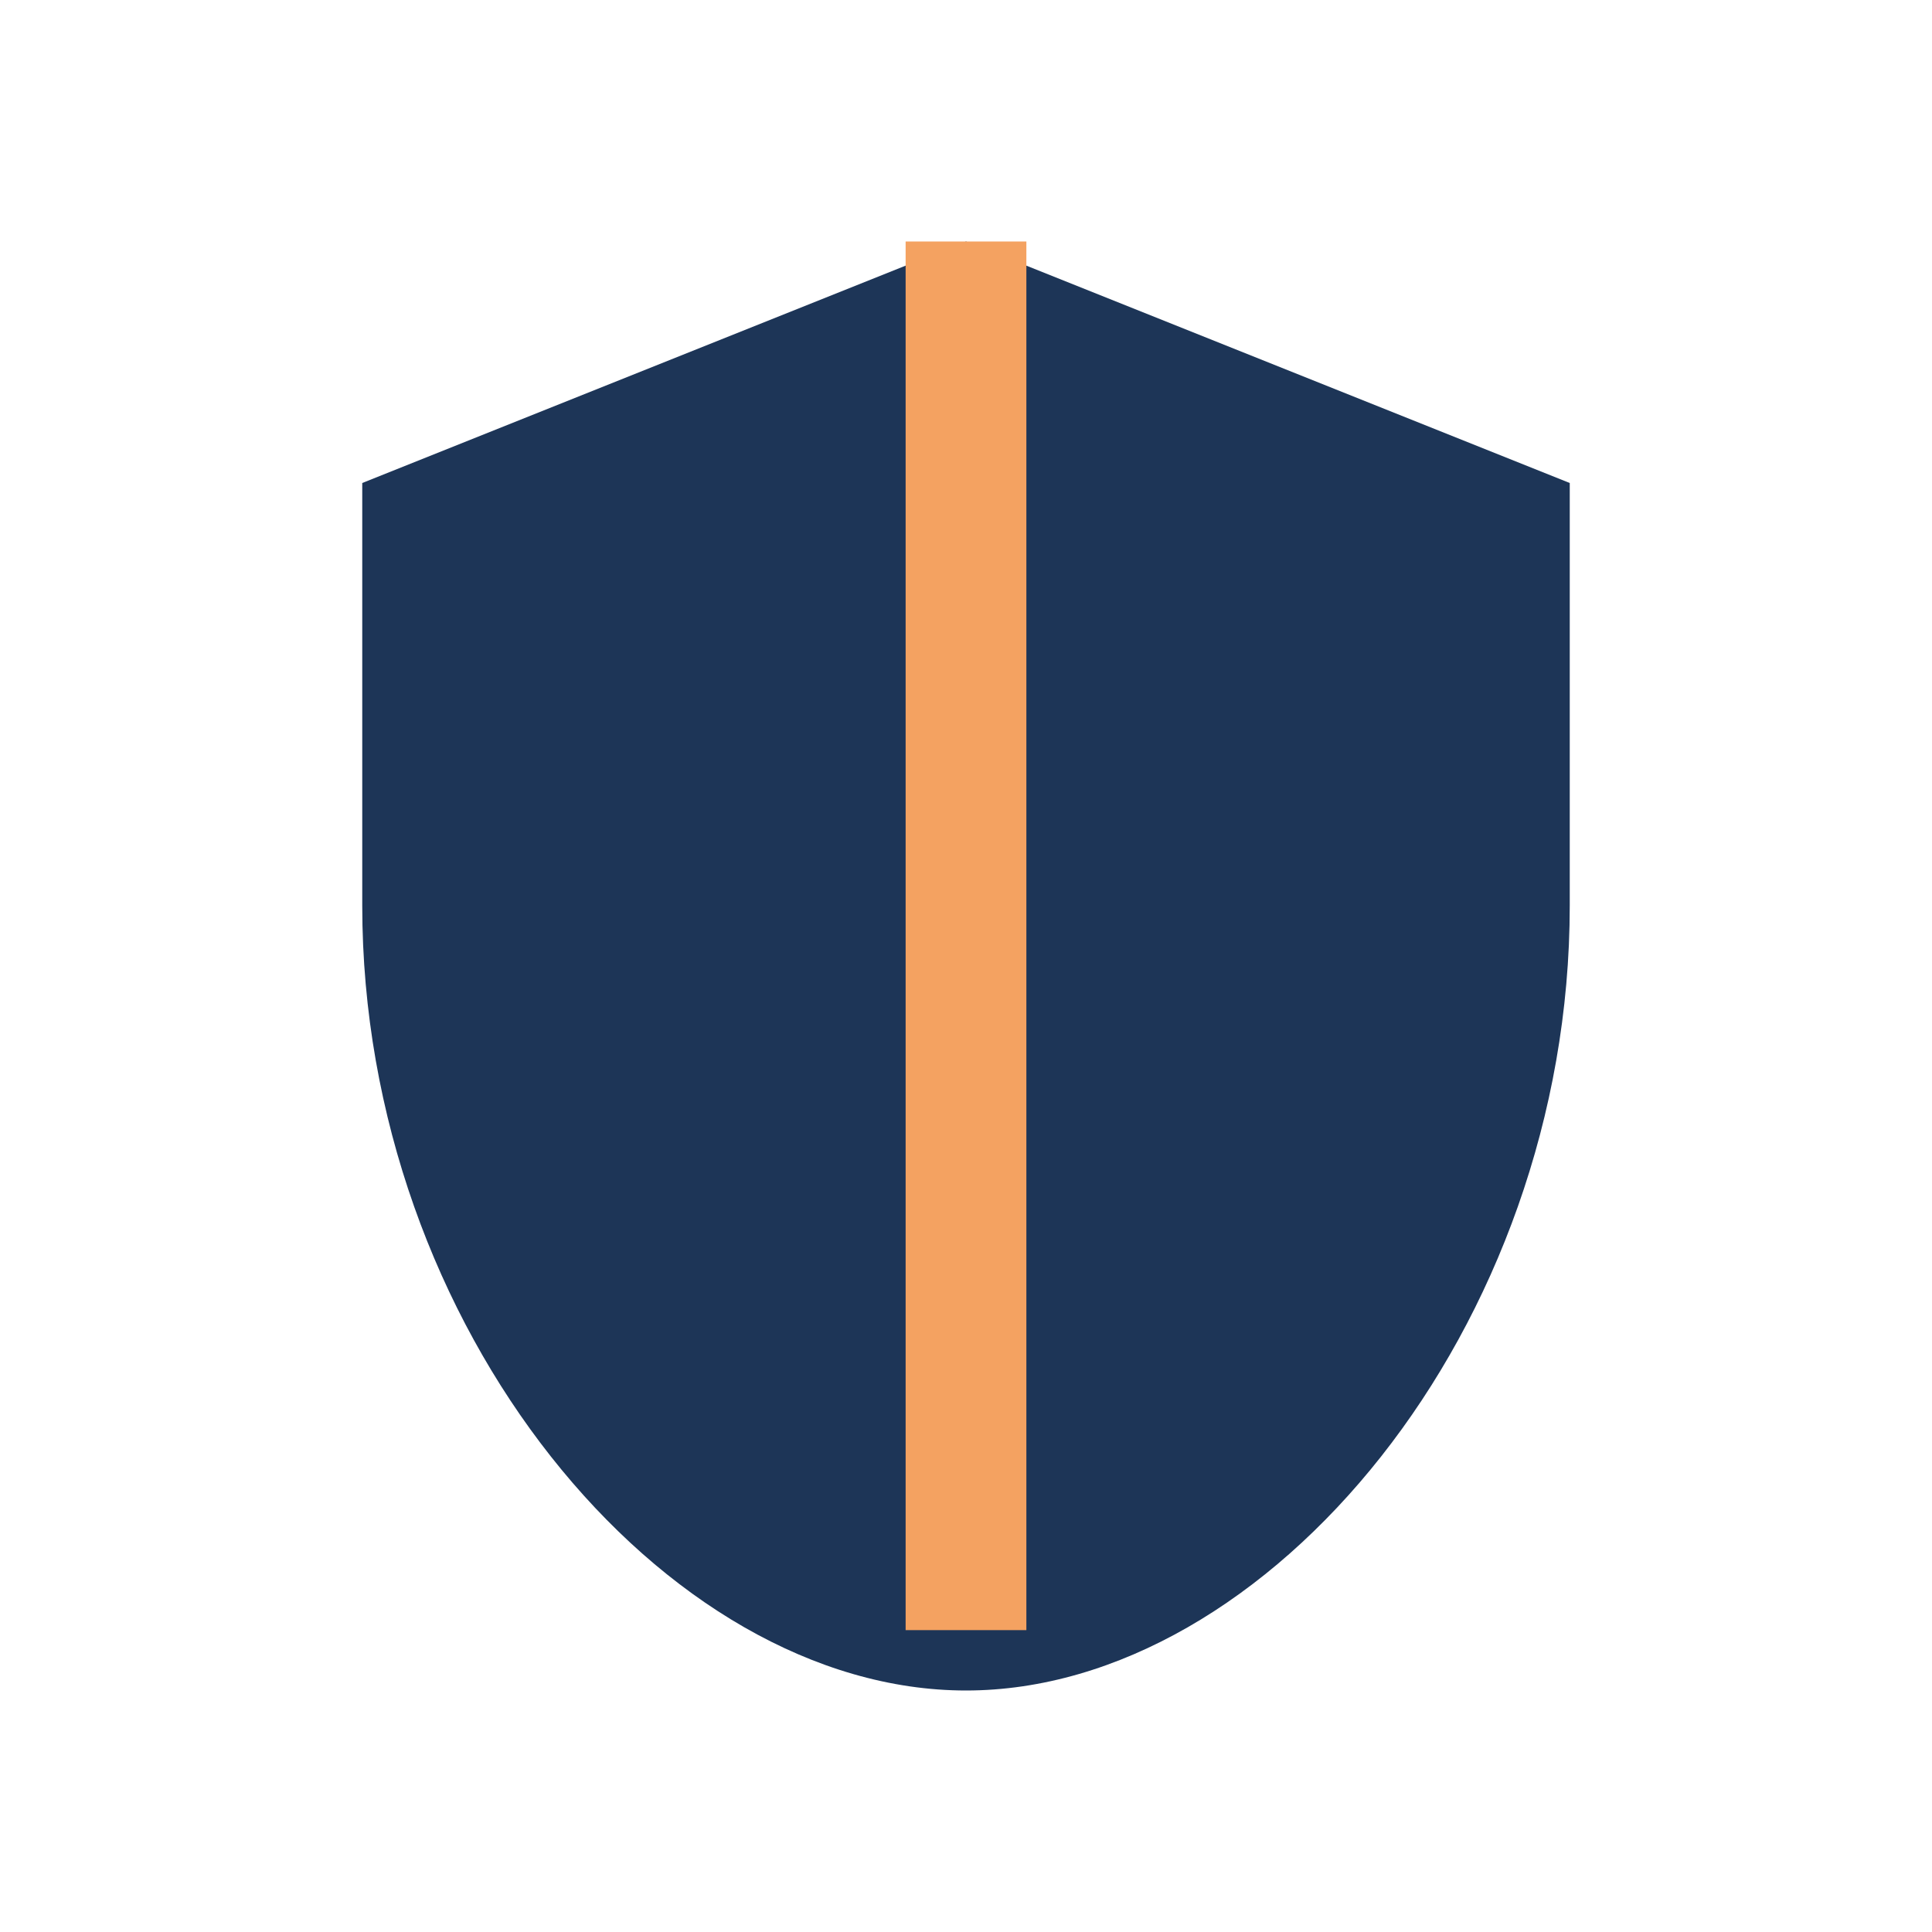
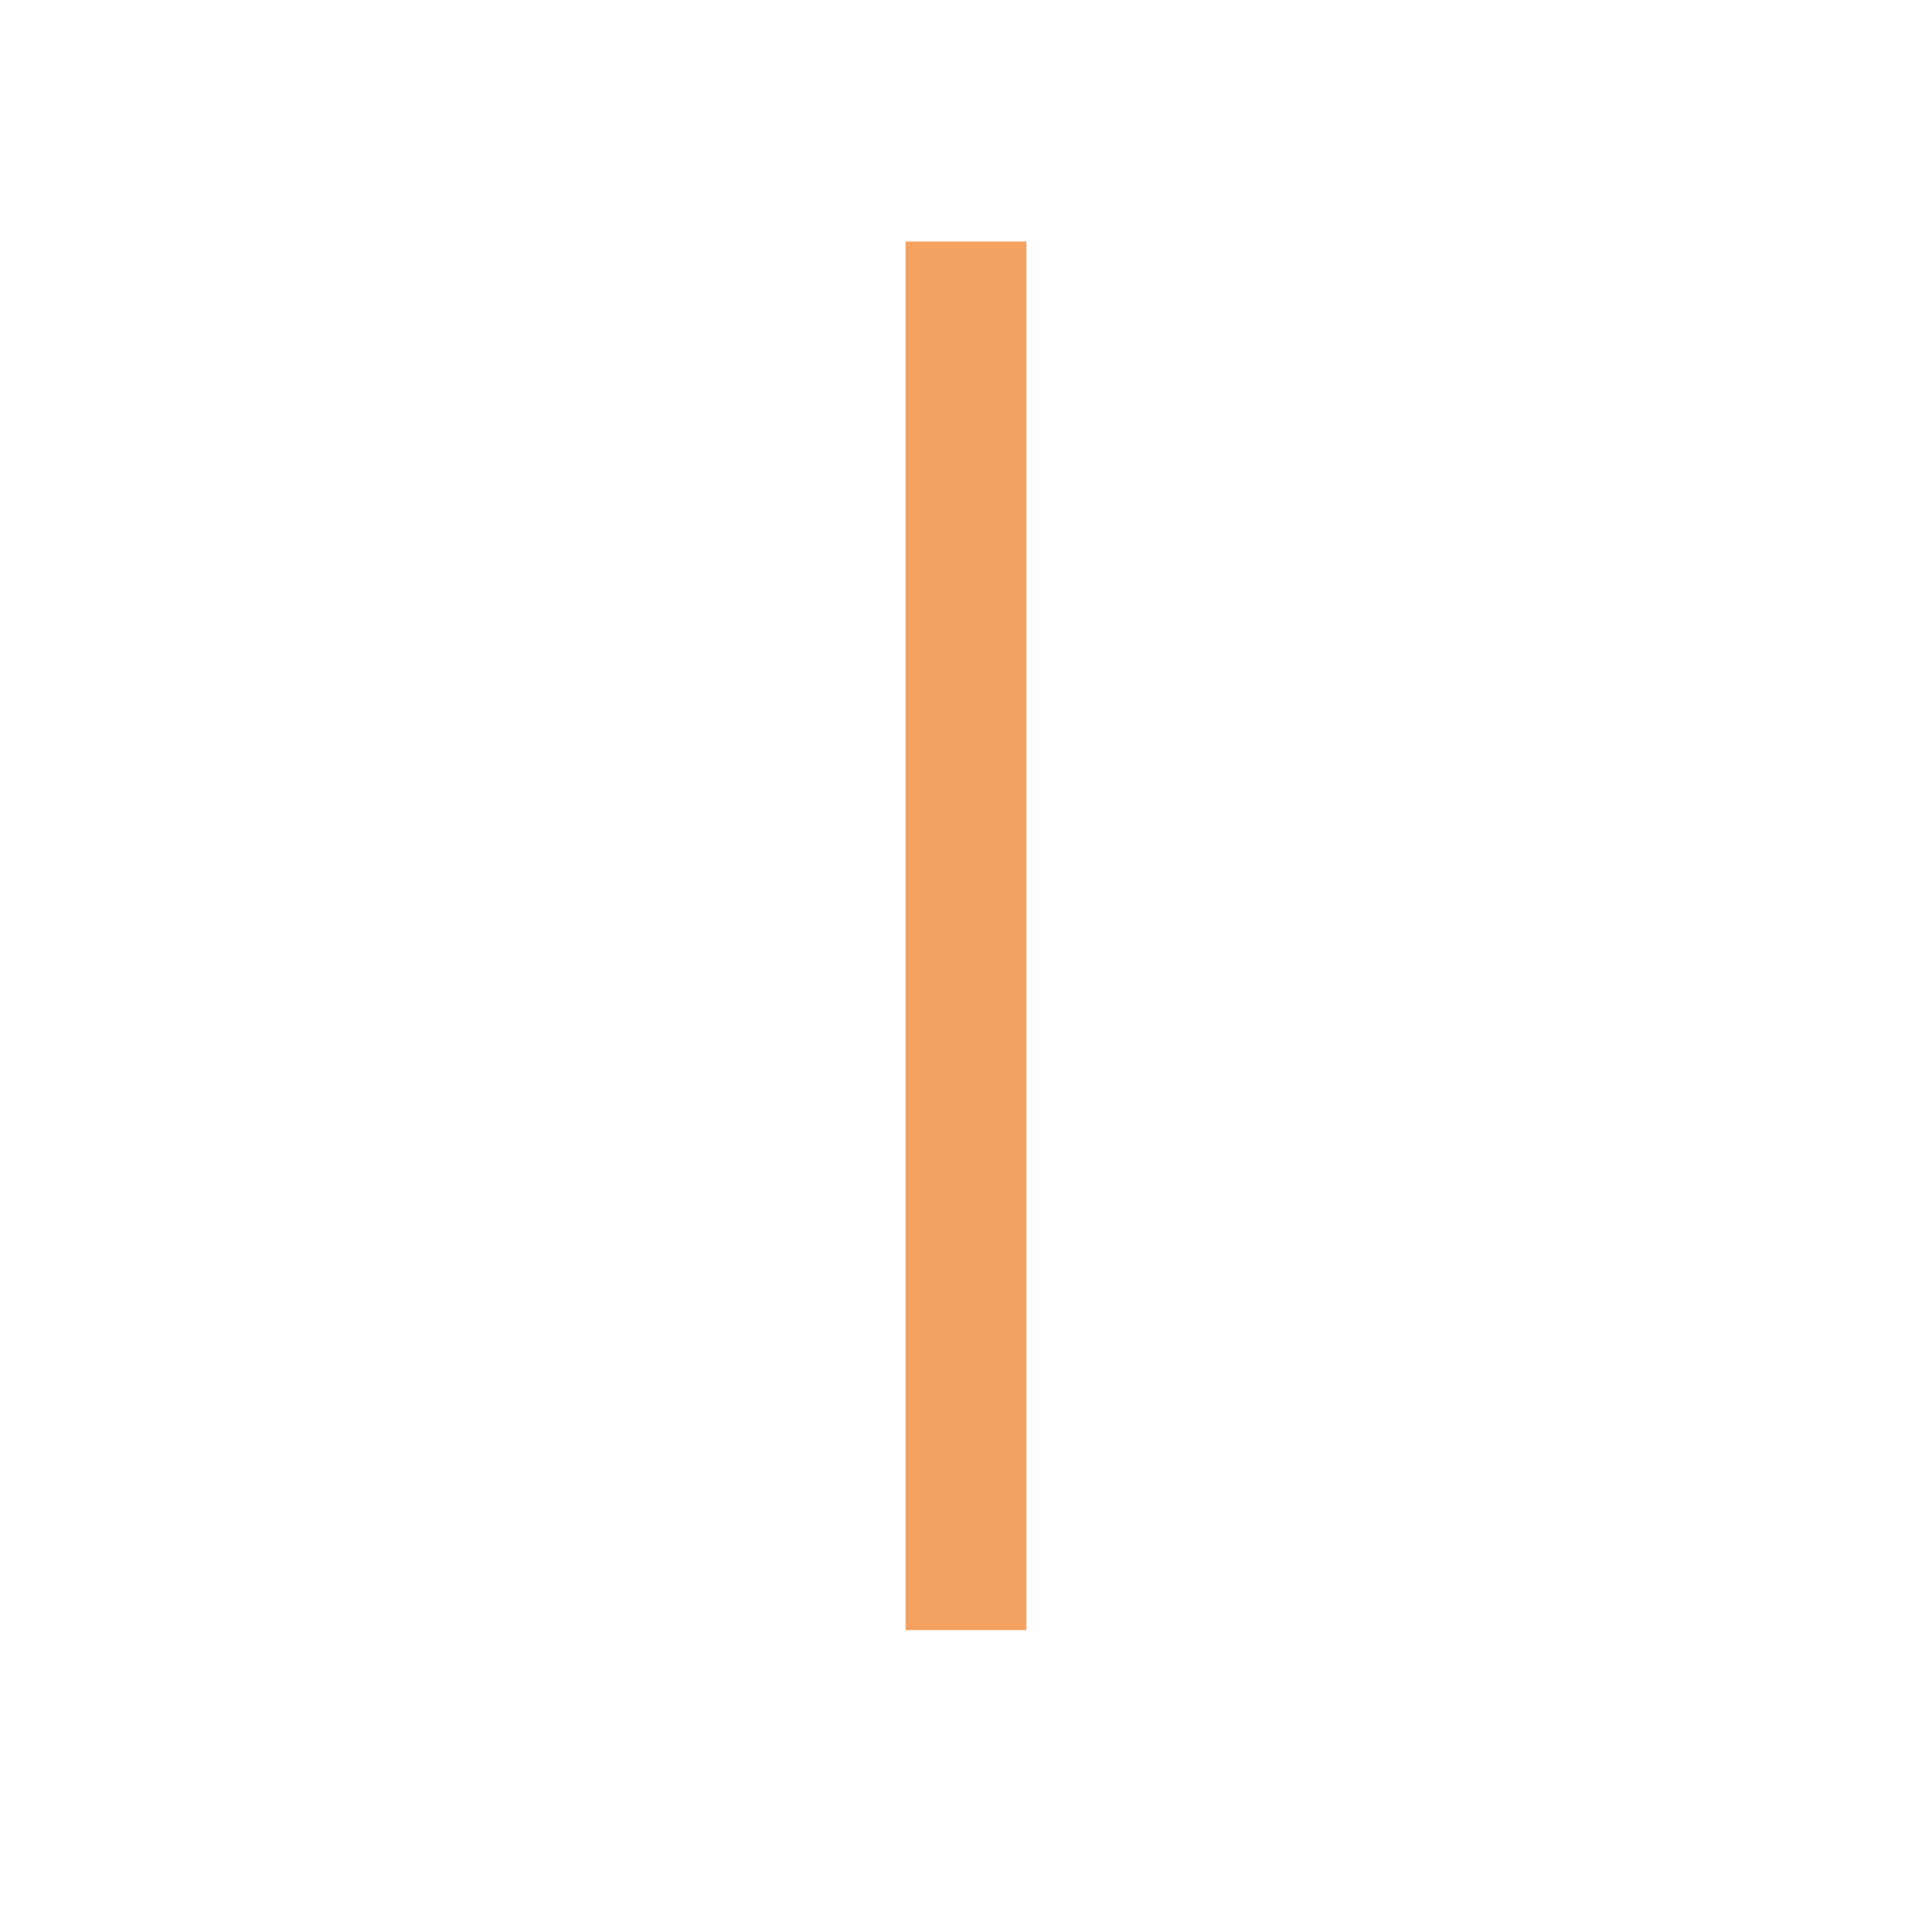
<svg xmlns="http://www.w3.org/2000/svg" width="32" height="32" viewBox="0 0 32 32">
-   <path d="M16 4l10 4v7c0 7-5 13-10 13S6 22 6 15V8z" fill="#1D3557" />
  <path d="M16 4v23" stroke="#F4A261" stroke-width="2" />
</svg>